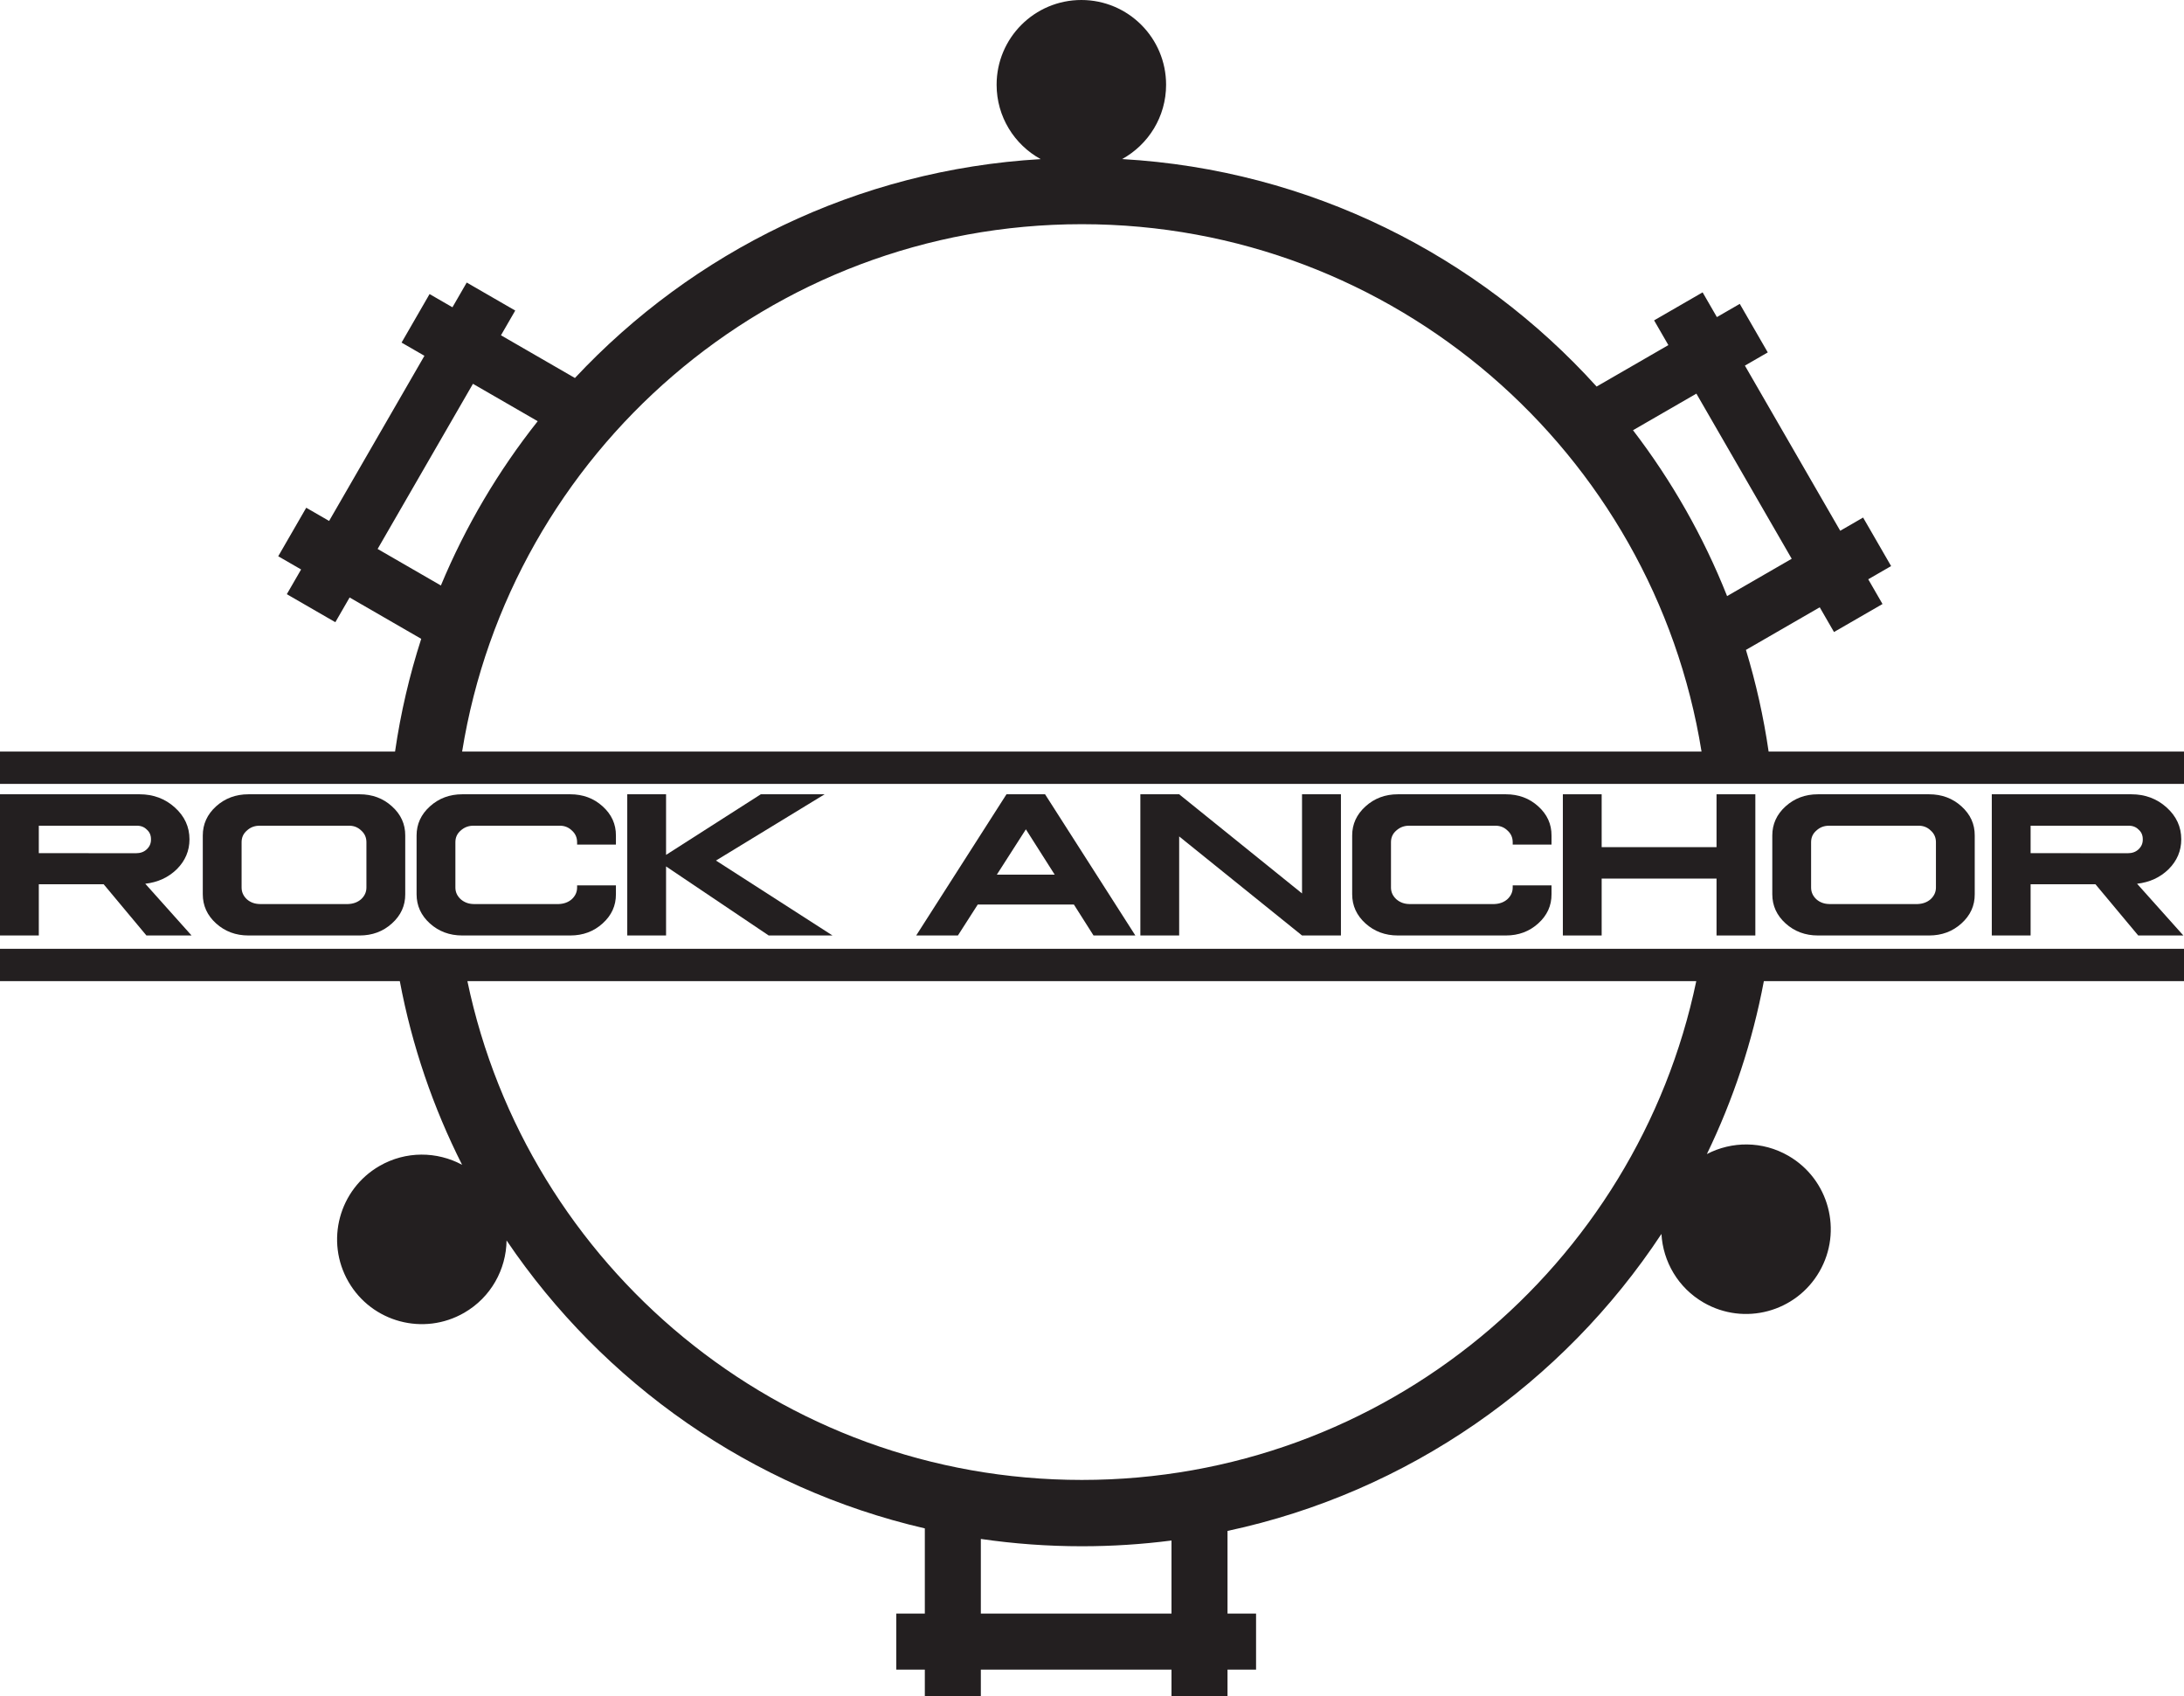
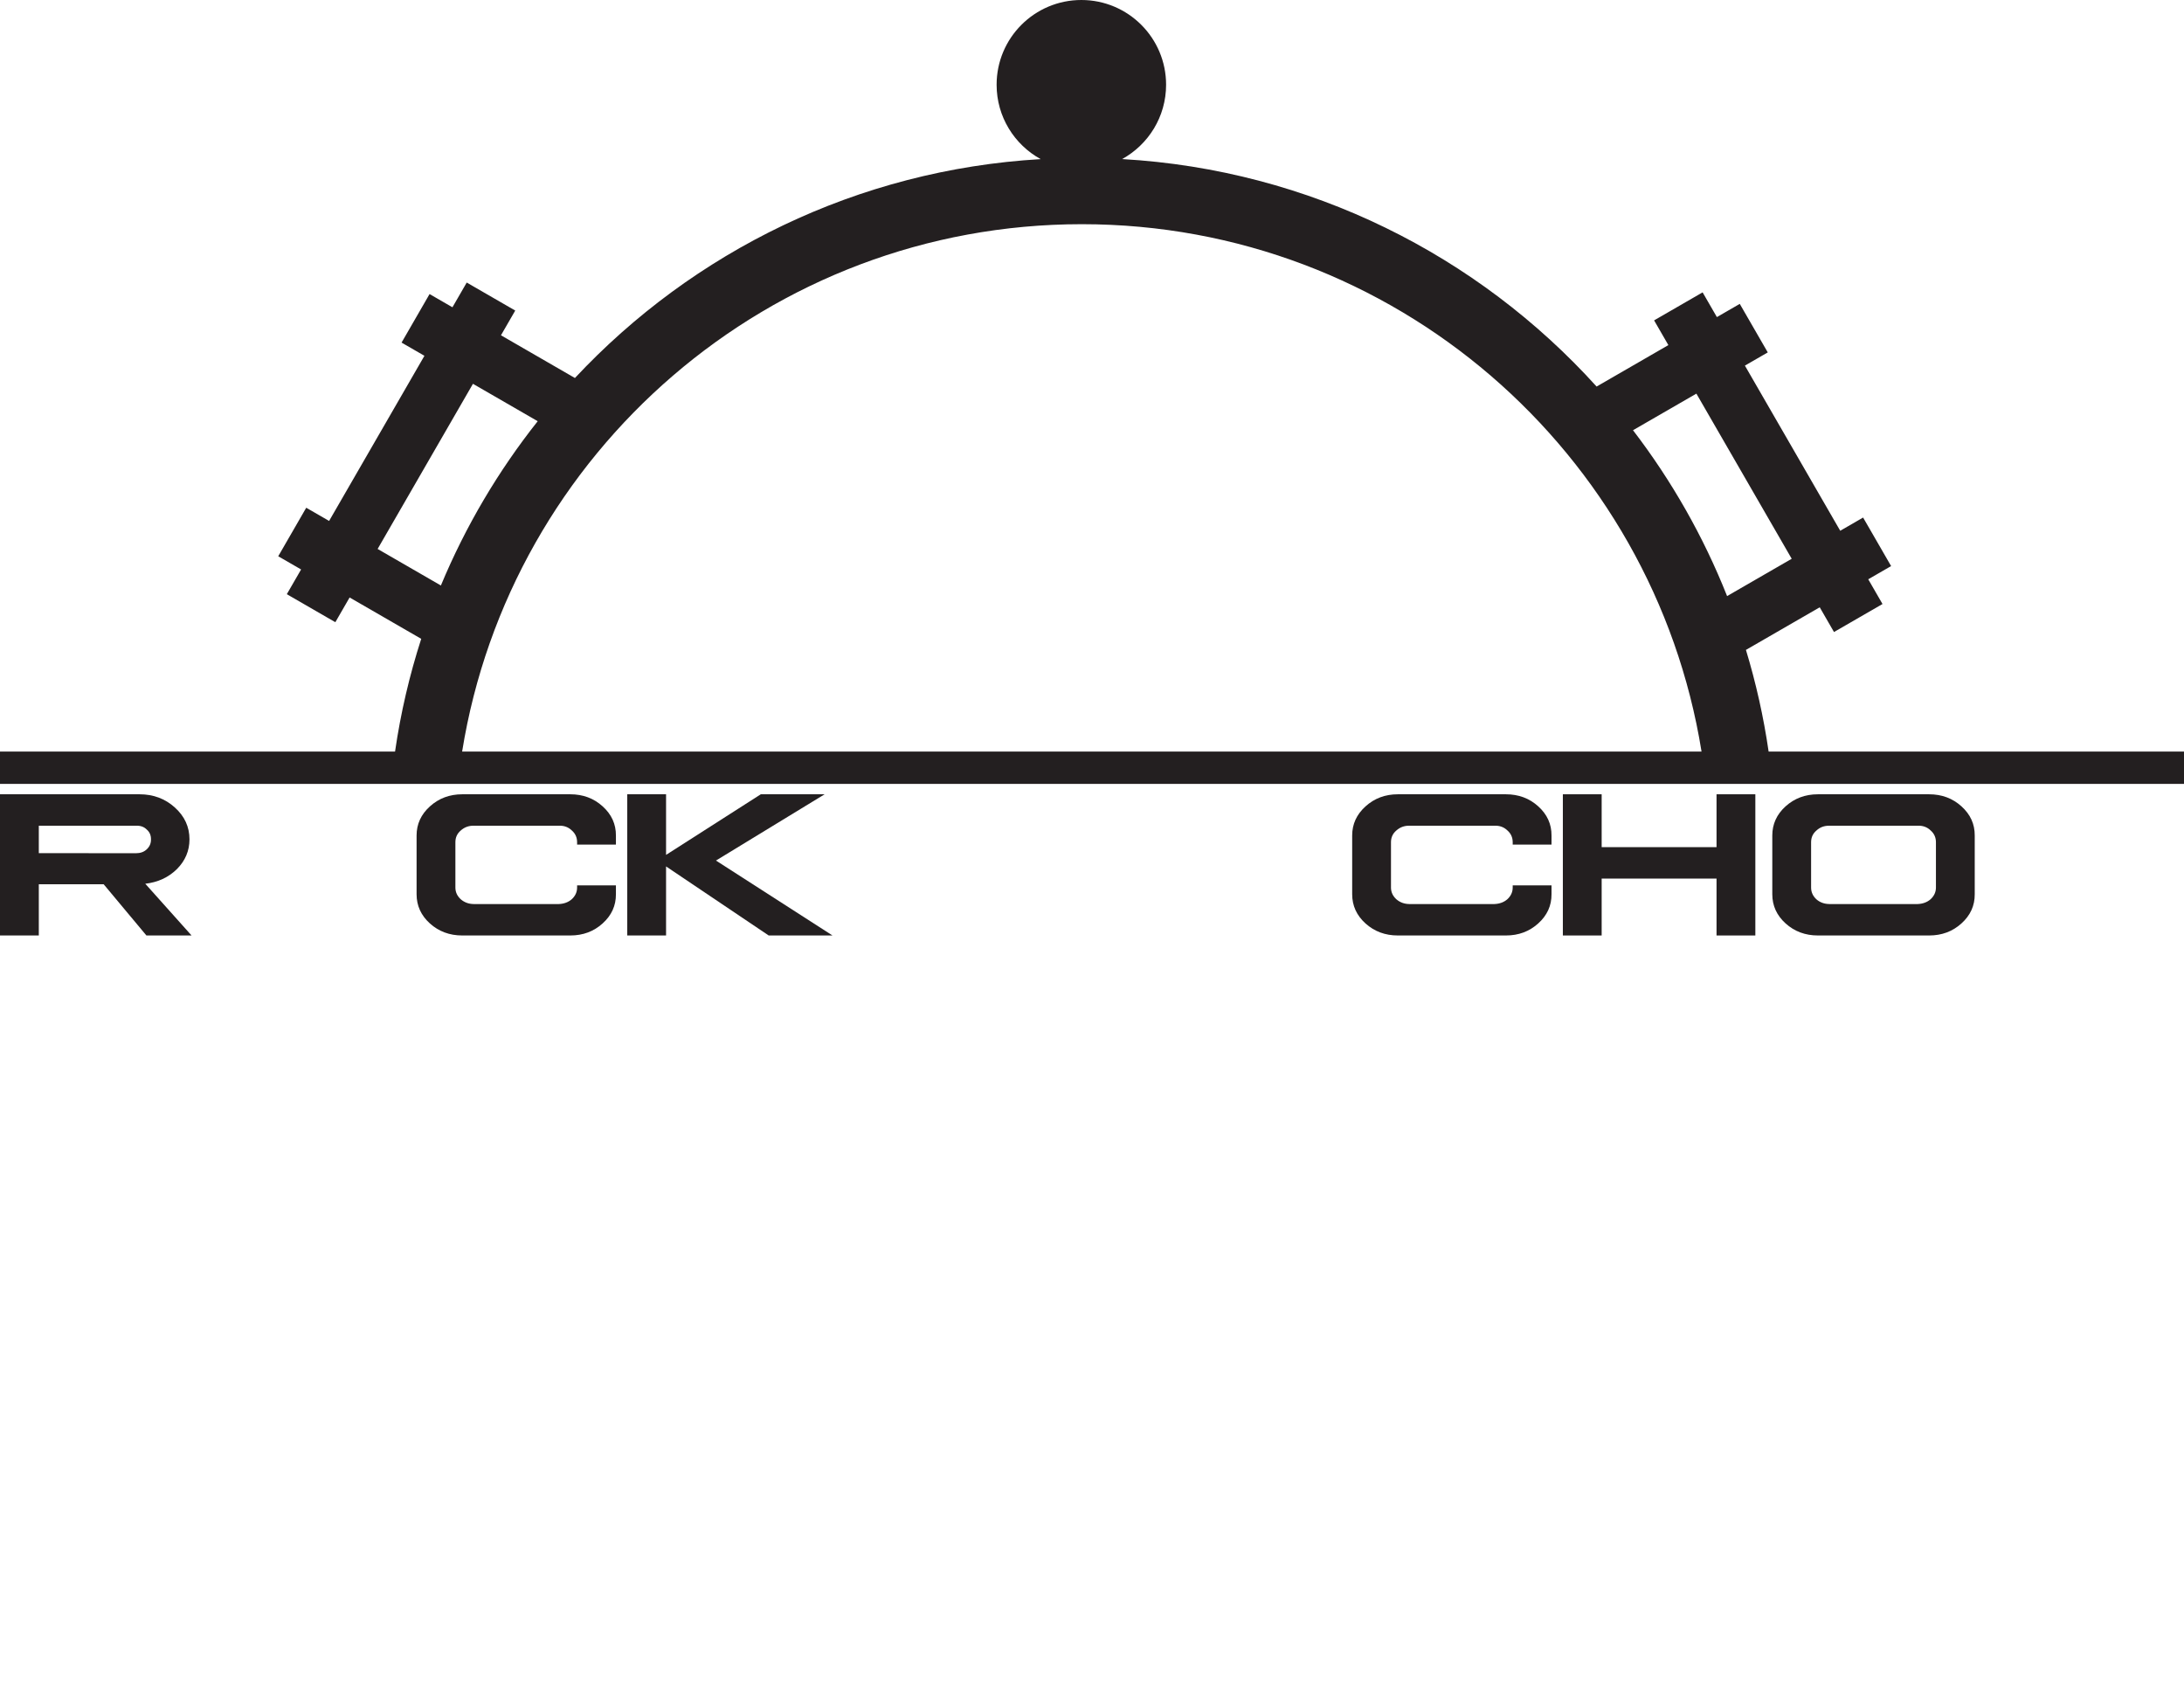
<svg xmlns="http://www.w3.org/2000/svg" width="975.42pt" height="757.34pt" viewBox="0 0 975.42 757.34" version="1.1">
  <defs>
    <clipPath id="clip1">
      <path d="M 889 354 L 975.422 354 L 975.422 418 L 889 418 Z M 889 354 " />
    </clipPath>
    <clipPath id="clip2">
-       <path d="M 0 423 L 975.422 423 L 975.422 757.34 L 0 757.34 Z M 0 423 " />
-     </clipPath>
+       </clipPath>
    <clipPath id="clip3">
      <path d="M 0 0 L 975.422 0 L 975.422 351 L 0 351 Z M 0 0 " />
    </clipPath>
  </defs>
  <g id="surface1">
    <path style=" stroke:none;fill-rule:nonzero;fill:rgb(13.699%,12.199%,12.5%);fill-opacity:1;" d="M 17.332 380.949 L 60.664 380.996 C 62.703 380.996 64.324 380.41 65.531 379.246 C 66.828 378.051 67.461 376.578 67.43 374.828 C 67.461 372.988 66.828 371.516 65.531 370.41 C 64.324 369.184 62.703 368.613 60.664 368.707 L 17.332 368.707 Z M 62.332 354.672 C 68.48 354.672 73.73 356.633 78.09 360.562 C 82.445 364.488 84.625 369.23 84.625 374.781 C 84.625 379.906 82.738 384.355 78.969 388.129 C 75.199 391.809 70.504 393.973 64.883 394.617 L 85.551 417.719 L 65.391 417.719 L 46.297 394.848 L 17.332 394.848 L 17.332 417.719 L 0 417.719 L 0 354.672 L 62.332 354.672 " />
-     <path style=" stroke:none;fill-rule:nonzero;fill:rgb(13.699%,12.199%,12.5%);fill-opacity:1;" d="M 110.266 370.871 C 108.691 372.219 107.902 373.953 107.902 376.07 L 107.902 396.32 C 107.902 398.344 108.691 400.094 110.266 401.566 C 111.844 402.945 113.773 403.652 116.059 403.684 L 155.496 403.684 C 157.816 403.59 159.746 402.871 161.293 401.52 C 162.867 400.047 163.652 398.312 163.652 396.32 L 163.652 376.07 C 163.652 373.953 162.867 372.203 161.293 370.824 C 159.746 369.32 157.816 368.613 155.496 368.707 L 116.059 368.707 C 113.773 368.676 111.844 369.398 110.266 370.871 Z M 160.598 354.672 C 166.281 354.672 171.102 356.465 175.055 360.055 C 179.039 363.645 181.016 367.984 180.988 373.078 L 180.988 399.309 C 181.016 404.406 179.039 408.746 175.055 412.336 C 171.102 415.926 166.281 417.719 160.598 417.719 L 110.961 417.719 C 105.309 417.719 100.488 415.926 96.504 412.336 C 92.547 408.746 90.57 404.406 90.57 399.309 L 90.57 373.078 C 90.57 367.984 92.547 363.645 96.504 360.055 C 100.488 356.465 105.309 354.672 110.961 354.672 L 160.598 354.672 " />
    <path style=" stroke:none;fill-rule:nonzero;fill:rgb(13.699%,12.199%,12.5%);fill-opacity:1;" d="M 254.688 354.672 C 260.371 354.672 265.191 356.465 269.148 360.055 C 273.133 363.645 275.109 367.984 275.082 373.078 L 275.082 377.129 L 257.746 377.129 L 257.746 376.07 C 257.746 373.953 256.961 372.203 255.383 370.824 C 253.84 369.32 251.906 368.613 249.59 368.707 L 211.543 368.707 C 209.316 368.676 207.387 369.398 205.75 370.871 C 204.176 372.219 203.387 373.953 203.387 376.07 L 203.387 396.32 C 203.387 398.344 204.188 400.094 205.797 401.566 C 207.402 402.945 209.316 403.652 211.543 403.684 L 249.59 403.684 C 251.906 403.59 253.84 402.871 255.383 401.52 C 256.961 400.047 257.746 398.312 257.746 396.32 L 257.746 395.352 L 275.082 395.352 L 275.082 399.309 C 275.109 404.406 273.133 408.746 269.148 412.336 C 265.191 415.926 260.371 417.719 254.688 417.719 L 206.445 417.719 C 200.789 417.719 195.973 415.926 191.984 412.336 C 188.031 408.746 186.055 404.406 186.055 399.309 L 186.055 373.078 C 186.055 367.984 188.047 363.645 192.031 360.055 C 196.016 356.465 200.82 354.672 206.445 354.672 L 254.688 354.672 " />
    <path style=" stroke:none;fill-rule:nonzero;fill:rgb(13.699%,12.199%,12.5%);fill-opacity:1;" d="M 297.477 354.672 L 297.477 381.73 L 339.789 354.672 L 368.293 354.672 L 319.77 384.262 L 371.812 417.719 L 343.312 417.719 L 297.477 386.887 L 297.477 417.719 L 280.145 417.719 L 280.145 354.672 L 297.477 354.672 " />
-     <path style=" stroke:none;fill-rule:nonzero;fill:rgb(13.699%,12.199%,12.5%);fill-opacity:1;" d="M 445.203 390.566 L 471.059 390.566 L 458.18 370.316 Z M 466.75 354.672 L 507.07 417.719 L 488.391 417.719 L 479.633 403.914 L 436.676 403.914 L 427.824 417.719 L 409.191 417.719 L 449.512 354.672 L 466.75 354.672 " />
-     <path style=" stroke:none;fill-rule:nonzero;fill:rgb(13.699%,12.199%,12.5%);fill-opacity:1;" d="M 526.641 354.672 L 581.512 398.941 L 581.512 354.672 L 598.891 354.672 L 598.891 417.719 L 581.512 417.719 L 526.641 373.492 L 526.641 417.719 L 509.309 417.719 L 509.309 354.672 L 526.641 354.672 " />
    <path style=" stroke:none;fill-rule:nonzero;fill:rgb(13.699%,12.199%,12.5%);fill-opacity:1;" d="M 672.547 354.672 C 678.234 354.672 683.051 356.465 687.008 360.055 C 690.992 363.645 692.969 367.984 692.938 373.078 L 692.938 377.129 L 675.605 377.129 L 675.605 376.07 C 675.605 373.953 674.816 372.203 673.242 370.824 C 671.695 369.32 669.766 368.613 667.449 368.707 L 629.398 368.707 C 627.176 368.676 625.246 369.398 623.609 370.871 C 622.031 372.219 621.242 373.953 621.242 376.07 L 621.242 396.32 C 621.242 398.344 622.051 400.094 623.656 401.566 C 625.262 402.945 627.176 403.652 629.398 403.684 L 667.449 403.684 C 669.766 403.59 671.695 402.871 673.242 401.52 C 674.816 400.047 675.605 398.312 675.605 396.32 L 675.605 395.352 L 692.938 395.352 L 692.938 399.309 C 692.969 404.406 690.992 408.746 687.008 412.336 C 683.051 415.926 678.234 417.719 672.547 417.719 L 624.305 417.719 C 618.648 417.719 613.832 415.926 609.844 412.336 C 605.891 408.746 603.91 404.406 603.91 399.309 L 603.91 373.078 C 603.91 367.984 605.902 363.645 609.891 360.055 C 613.875 356.465 618.68 354.672 624.305 354.672 L 672.547 354.672 " />
    <path style=" stroke:none;fill-rule:nonzero;fill:rgb(13.699%,12.199%,12.5%);fill-opacity:1;" d="M 715.336 354.672 L 715.336 378.277 L 766.641 378.277 L 766.641 354.672 L 783.973 354.672 L 783.973 417.719 L 766.641 417.719 L 766.641 392.316 L 715.336 392.316 L 715.336 417.719 L 698.004 417.719 L 698.004 354.672 L 715.336 354.672 " />
    <path style=" stroke:none;fill-rule:nonzero;fill:rgb(13.699%,12.199%,12.5%);fill-opacity:1;" d="M 811.238 370.871 C 809.66 372.219 808.875 373.953 808.875 376.07 L 808.875 396.32 C 808.875 398.344 809.66 400.094 811.238 401.566 C 812.816 402.945 814.742 403.652 817.031 403.684 L 856.469 403.684 C 858.789 403.59 860.719 402.871 862.266 401.52 C 863.84 400.047 864.629 398.312 864.629 396.32 L 864.629 376.07 C 864.629 373.953 863.84 372.203 862.266 370.824 C 860.719 369.32 858.789 368.613 856.469 368.707 L 817.031 368.707 C 814.742 368.676 812.816 369.398 811.238 370.871 Z M 861.57 354.672 C 867.254 354.672 872.07 356.465 876.027 360.055 C 880.012 363.645 881.992 367.984 881.957 373.078 L 881.957 399.309 C 881.992 404.406 880.012 408.746 876.027 412.336 C 872.07 415.926 867.254 417.719 861.57 417.719 L 811.934 417.719 C 806.277 417.719 801.461 415.926 797.477 412.336 C 793.52 408.746 791.543 404.406 791.543 399.309 L 791.543 373.078 C 791.543 367.984 793.52 363.645 797.477 360.055 C 801.461 356.465 806.277 354.672 811.934 354.672 L 861.57 354.672 " />
    <g clip-path="url(#clip1)" clip-rule="nonzero">
-       <path style=" stroke:none;fill-rule:nonzero;fill:rgb(13.699%,12.199%,12.5%);fill-opacity:1;" d="M 906.91 380.949 L 950.242 380.996 C 952.277 380.996 953.902 380.41 955.105 379.246 C 956.402 378.051 957.035 376.578 957.008 374.828 C 957.035 372.988 956.402 371.516 955.105 370.41 C 953.902 369.184 952.277 368.613 950.242 368.707 L 906.91 368.707 Z M 951.91 354.672 C 958.055 354.672 963.309 356.633 967.668 360.562 C 972.023 364.488 974.199 369.23 974.199 374.781 C 974.199 379.906 972.316 384.355 968.547 388.129 C 964.777 391.809 960.082 393.973 954.461 394.617 L 975.129 417.719 L 954.969 417.719 L 935.875 394.848 L 906.91 394.848 L 906.91 417.719 L 889.574 417.719 L 889.574 354.672 L 951.91 354.672 " />
-     </g>
+       </g>
    <g clip-path="url(#clip2)" clip-rule="nonzero">
      <path style=" stroke:none;fill-rule:nonzero;fill:rgb(13.699%,12.199%,12.5%);fill-opacity:1;" d="M 757.59 438.105 C 731.012 565.297 618.254 660.836 483.172 660.836 C 348.086 660.836 235.328 565.297 208.75 438.105 Z M 523.215 720.523 L 438.062 720.523 L 438.062 687.188 C 452.789 689.332 467.848 690.449 483.172 690.449 C 496.738 690.449 510.105 689.578 523.215 687.887 Z M 0 438.105 L 178.562 438.105 C 184.012 467.07 193.488 494.605 206.387 520.121 C 195.215 514.102 181.277 513.836 169.48 520.645 C 151.379 531.098 145.176 554.242 155.629 572.344 C 166.078 590.445 189.223 596.645 207.324 586.195 C 219.309 579.277 226.066 566.797 226.242 553.898 C 269.391 617.703 335.668 664.574 413.047 682.473 L 413.047 720.523 L 400.297 720.523 L 400.297 745.543 L 413.047 745.543 L 413.047 757.34 L 438.062 757.34 L 438.062 745.543 L 523.215 745.543 L 523.215 757.34 L 548.234 757.34 L 548.234 745.543 L 560.984 745.543 L 560.984 720.523 L 548.234 720.523 L 548.234 683.602 C 628.957 666.352 698.027 617.676 742.035 550.992 C 742.734 563.301 749.418 575.027 760.895 581.652 C 778.996 592.105 802.141 585.902 812.59 567.801 C 823.043 549.699 816.84 526.555 798.738 516.102 C 787.113 509.391 773.414 509.559 762.328 515.324 C 774.02 491.164 782.672 465.262 787.777 438.105 L 975.422 438.105 L 975.422 423.672 L 0 423.672 L 0 438.105 " />
    </g>
    <g clip-path="url(#clip3)" clip-rule="nonzero">
      <path style=" stroke:none;fill-rule:nonzero;fill:rgb(13.699%,12.199%,12.5%);fill-opacity:1;" d="M 729.332 192.109 L 757.641 175.766 L 800.215 249.508 L 771.355 266.172 C 760.754 239.461 746.547 214.574 729.332 192.109 Z M 206.398 335.59 C 227.883 202.09 343.609 100.109 483.172 100.109 C 622.73 100.109 738.457 202.09 759.941 335.59 Z M 168.656 245.125 L 211.23 171.383 L 240.152 188.082 C 222.562 210.27 207.949 234.922 196.91 261.441 Z M 789.902 335.59 C 787.648 320.059 784.238 304.898 779.77 290.203 L 812.727 271.176 L 819.102 282.219 L 840.77 269.711 L 834.395 258.668 L 844.609 252.77 L 832.102 231.102 L 821.883 237 L 779.309 163.258 L 789.523 157.359 L 777.016 135.691 L 766.797 141.59 L 760.422 130.547 L 738.754 143.059 L 745.129 154.098 L 713.078 172.605 C 660.117 114.062 585.121 75.836 501.16 71.027 C 512.863 64.594 520.801 52.148 520.801 37.844 C 520.801 16.941 503.859 0 482.957 0 C 462.055 0 445.109 16.941 445.109 37.844 C 445.109 52.164 453.066 64.621 464.793 71.051 C 382.828 75.844 309.434 112.496 256.773 168.789 L 223.742 149.715 L 230.117 138.676 L 208.449 126.164 L 202.074 137.207 L 191.855 131.309 L 179.348 152.977 L 189.562 158.875 L 146.988 232.617 L 136.77 226.719 L 124.262 248.387 L 134.477 254.285 L 128.102 265.324 L 149.77 277.836 L 156.145 266.793 L 188.129 285.258 C 182.895 301.492 178.945 318.309 176.438 335.59 L 0 335.59 L 0 350.023 L 975.422 350.023 L 975.422 335.59 L 789.902 335.59 " />
    </g>
  </g>
</svg>